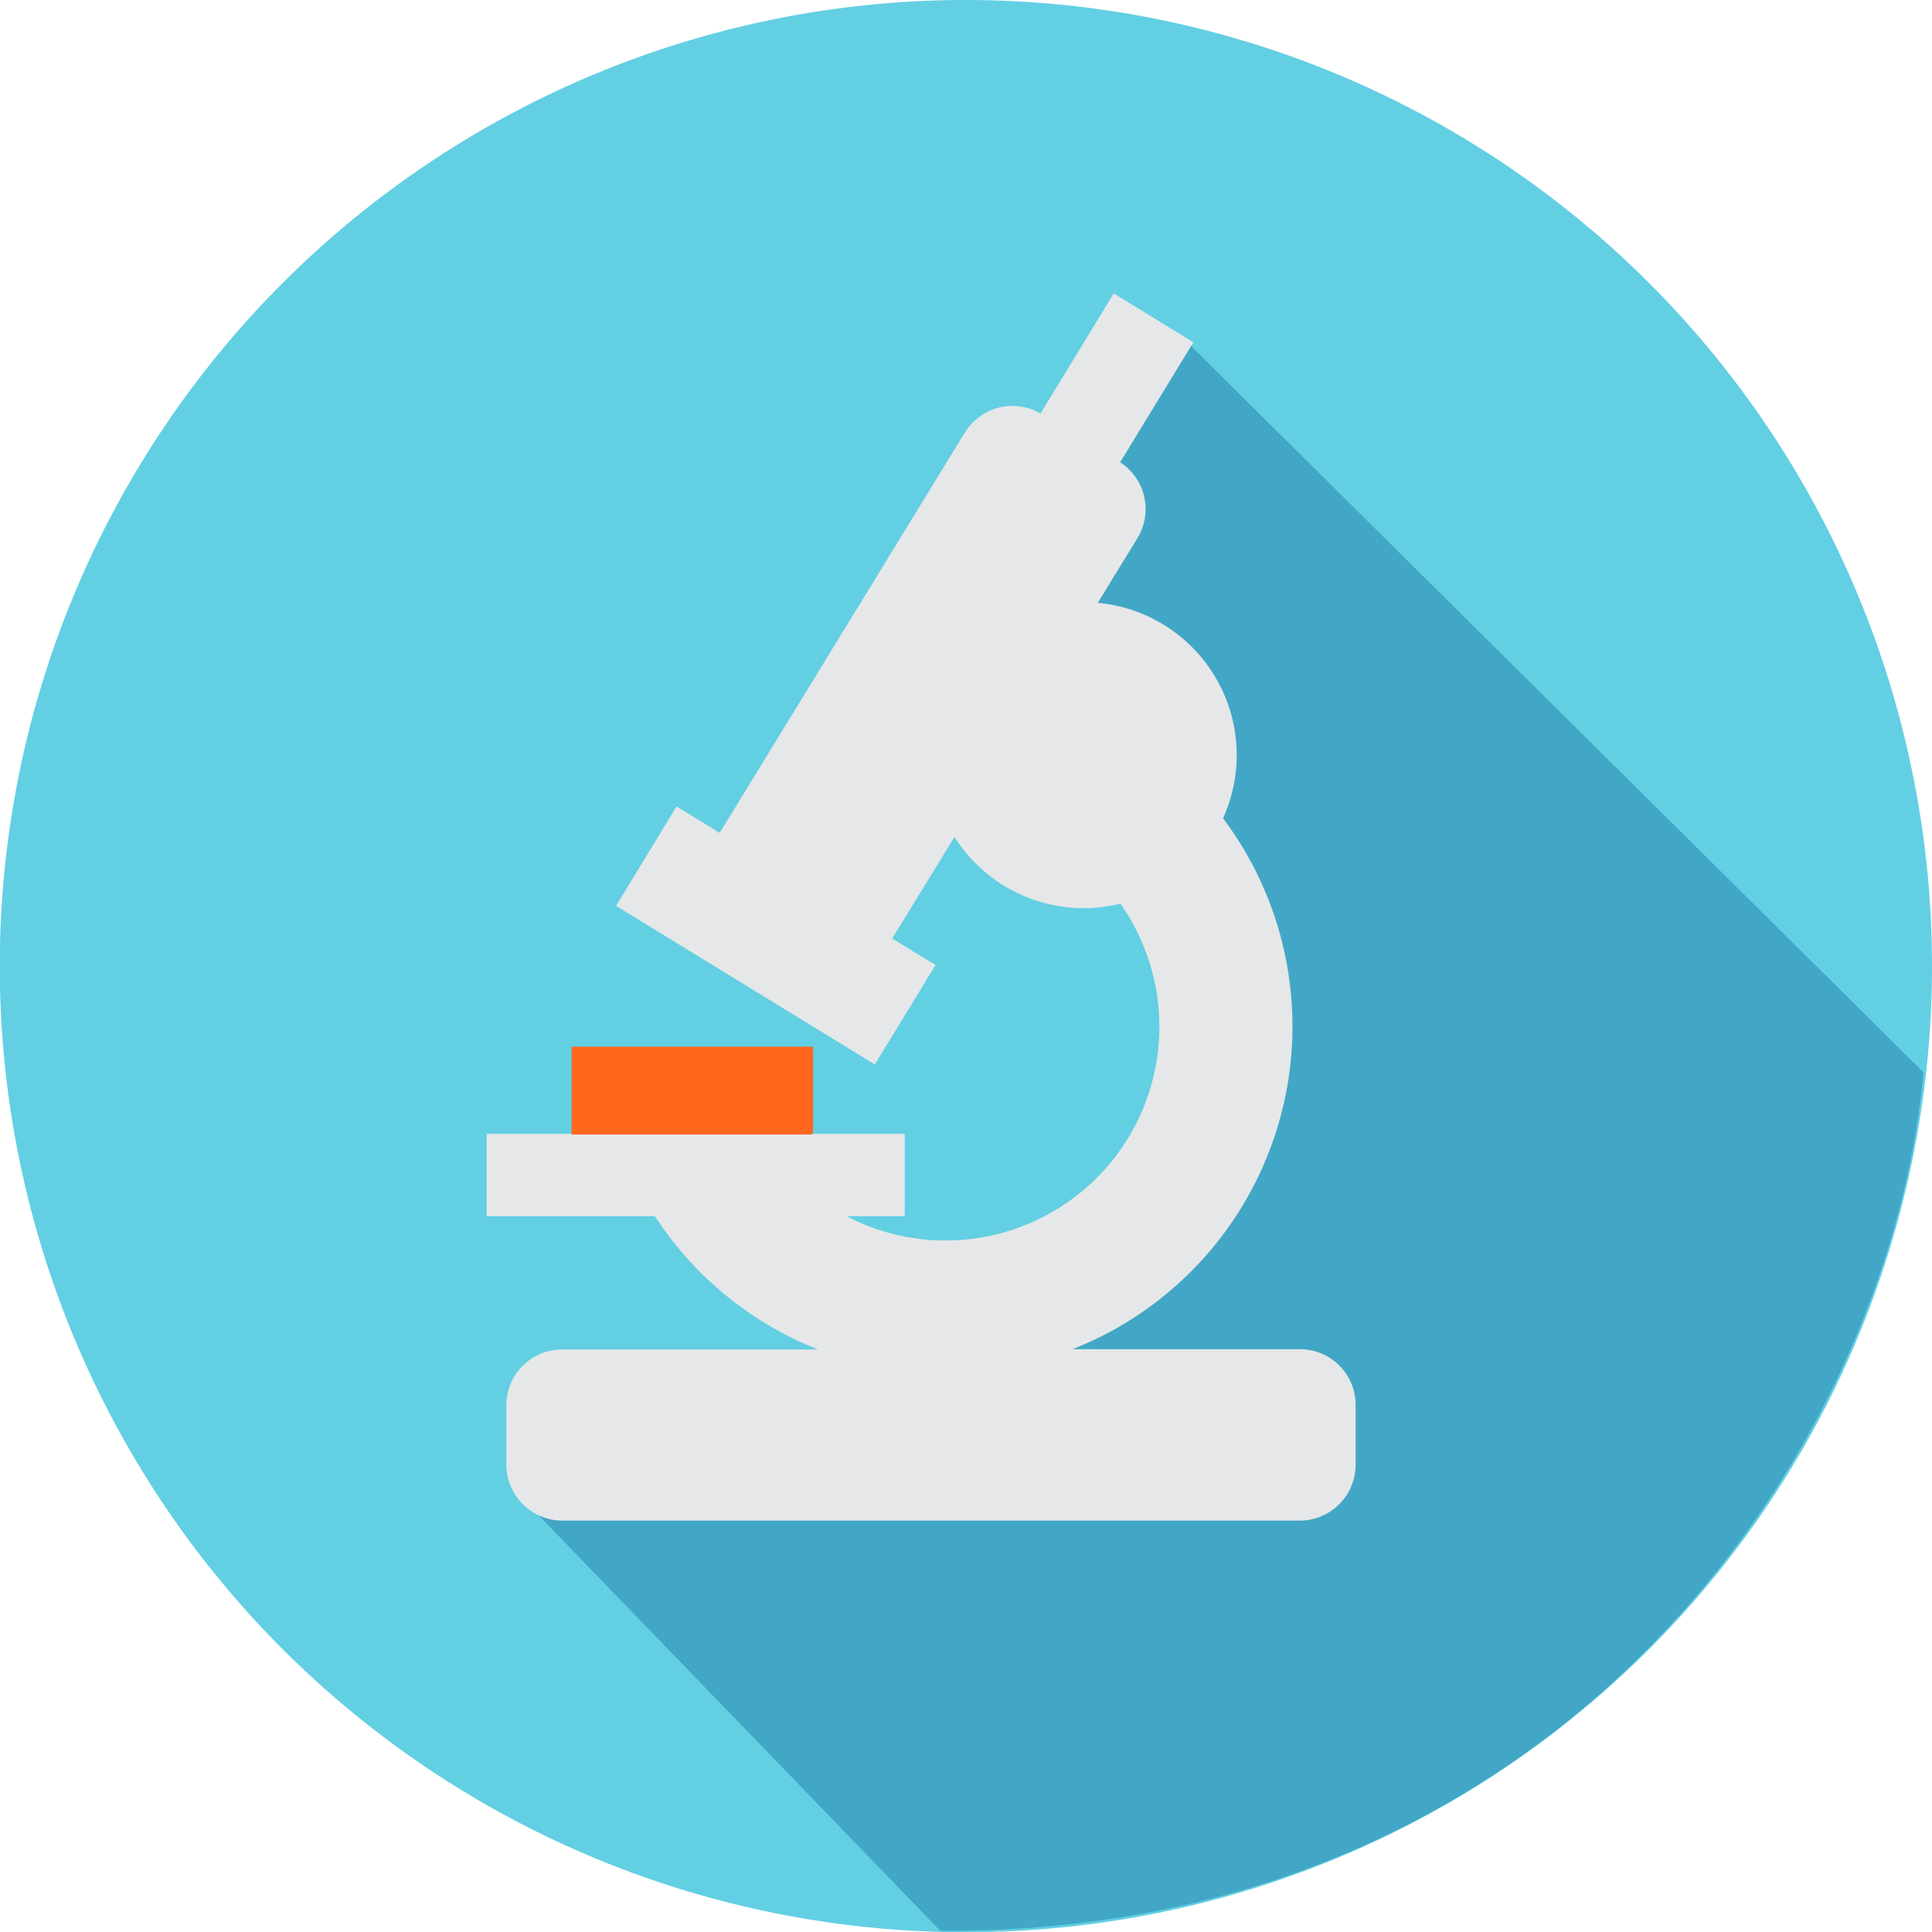
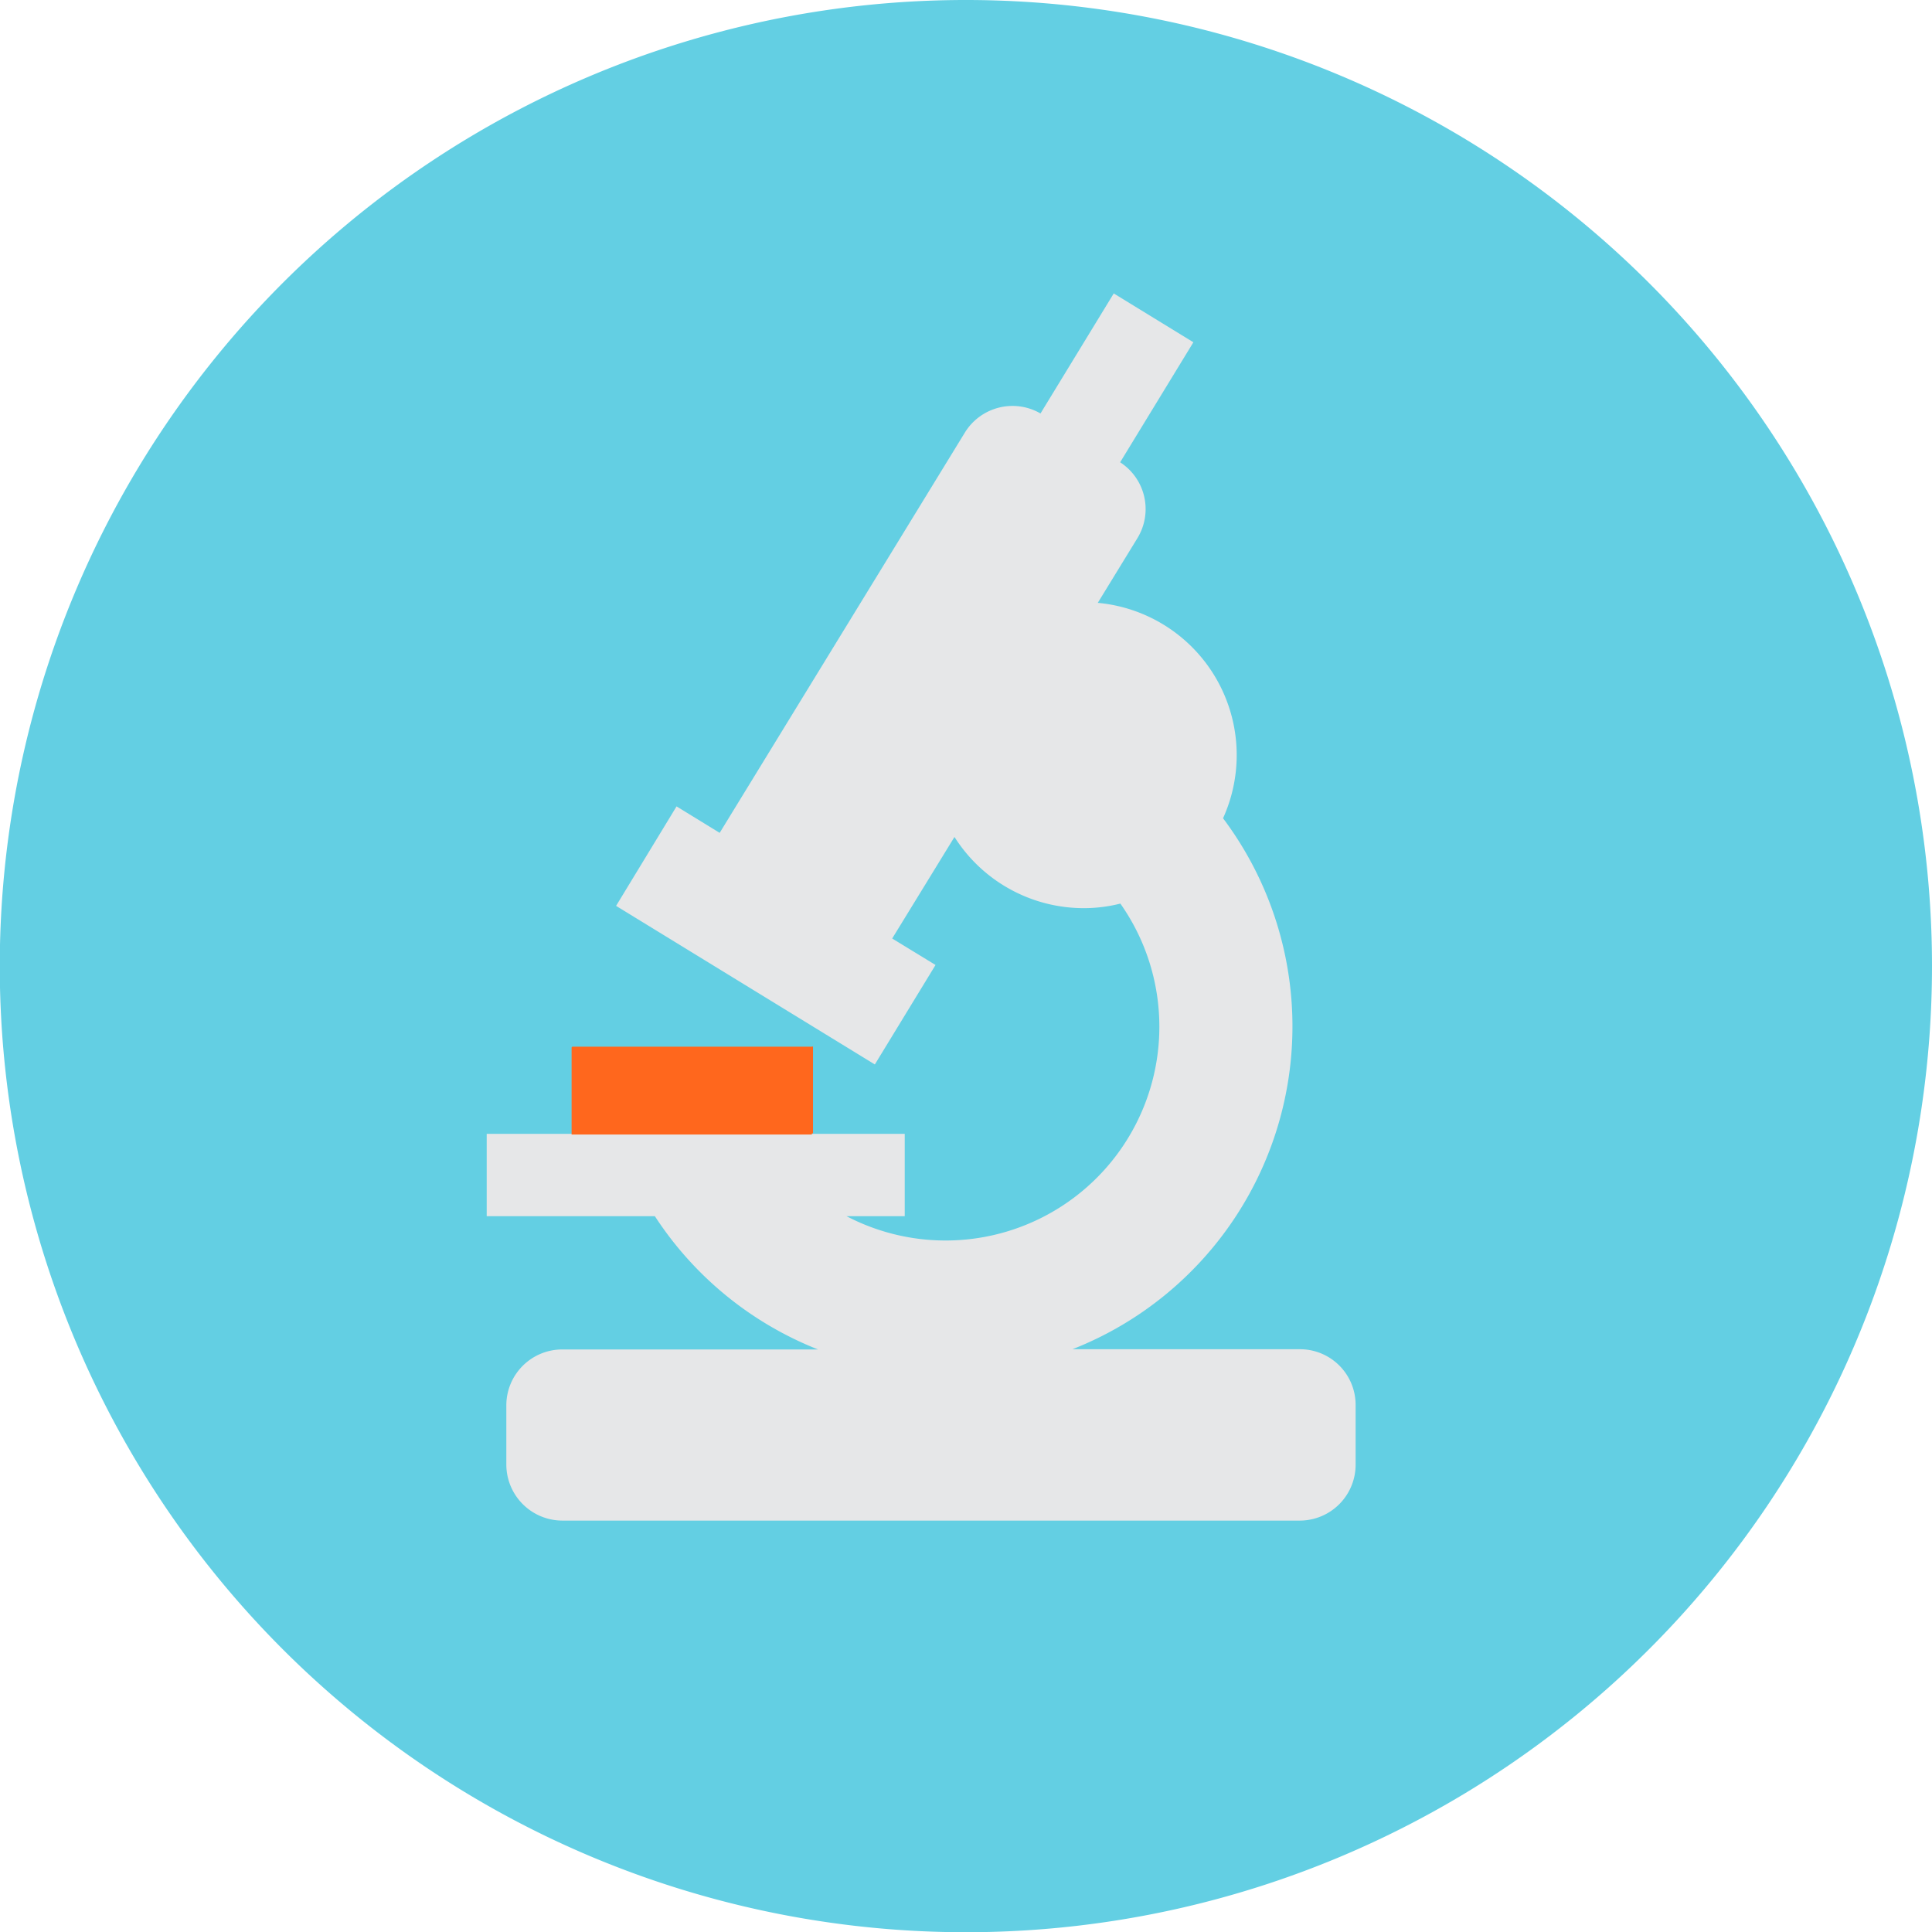
<svg xmlns="http://www.w3.org/2000/svg" viewBox="0 0 84.67 84.67">
  <title>Asset 17</title>
  <g id="Layer_2" data-name="Layer 2">
    <g id="Layer_1-2" data-name="Layer 1">
      <path d="M84.67,42.31A42.34,42.34,0,1,1,42.31,0,42.34,42.34,0,0,1,84.67,42.31" fill="#63cfe3" />
-       <path d="M23.21,66l18,18.62C68,84.78,82.71,64.07,84.3,47L51.86,14.83,45.32,25.28l8.37,21.95-8.14,9.21L37.41,60Z" fill="#42a7c6" />
      <path d="M57,59.13H47A15.2,15.2,0,0,0,53.6,35.86a6.7,6.7,0,0,0-5.49-9.44l1.74-2.84a2.44,2.44,0,0,0-.76-3.32L52.3,15l-3.49-2.14L45.6,18.12a2.45,2.45,0,0,0-3.31.83L31.54,36.5l-1.89-1.16L27,39.7l11.34,6.95L41,42.29,39.1,41.13l2.73-4.45A6.71,6.71,0,0,0,47.5,39.8a6.55,6.55,0,0,0,1.6-.2,9.37,9.37,0,0,1-12,13.7h2.55V49.69H21.33v3.61H28.7a15.19,15.19,0,0,0,7.15,5.84H24.63a2.45,2.45,0,0,0-2.44,2.44v2.62a2.46,2.46,0,0,0,2.45,2.44l32.33,0a2.45,2.45,0,0,0,2.44-2.45V61.57A2.44,2.44,0,0,0,57,59.13" fill="#e6e7e8" />
      <path d="M35.58,49.72H25.05a0,0,0,0,1,0,0v-3.8a.05.05,0,0,1,.05-.05H35.58a.05.05,0,0,1,.05,0v3.8a0,0,0,0,1-.05,0" fill="#ff671d" />
    </g>
  </g>
</svg>